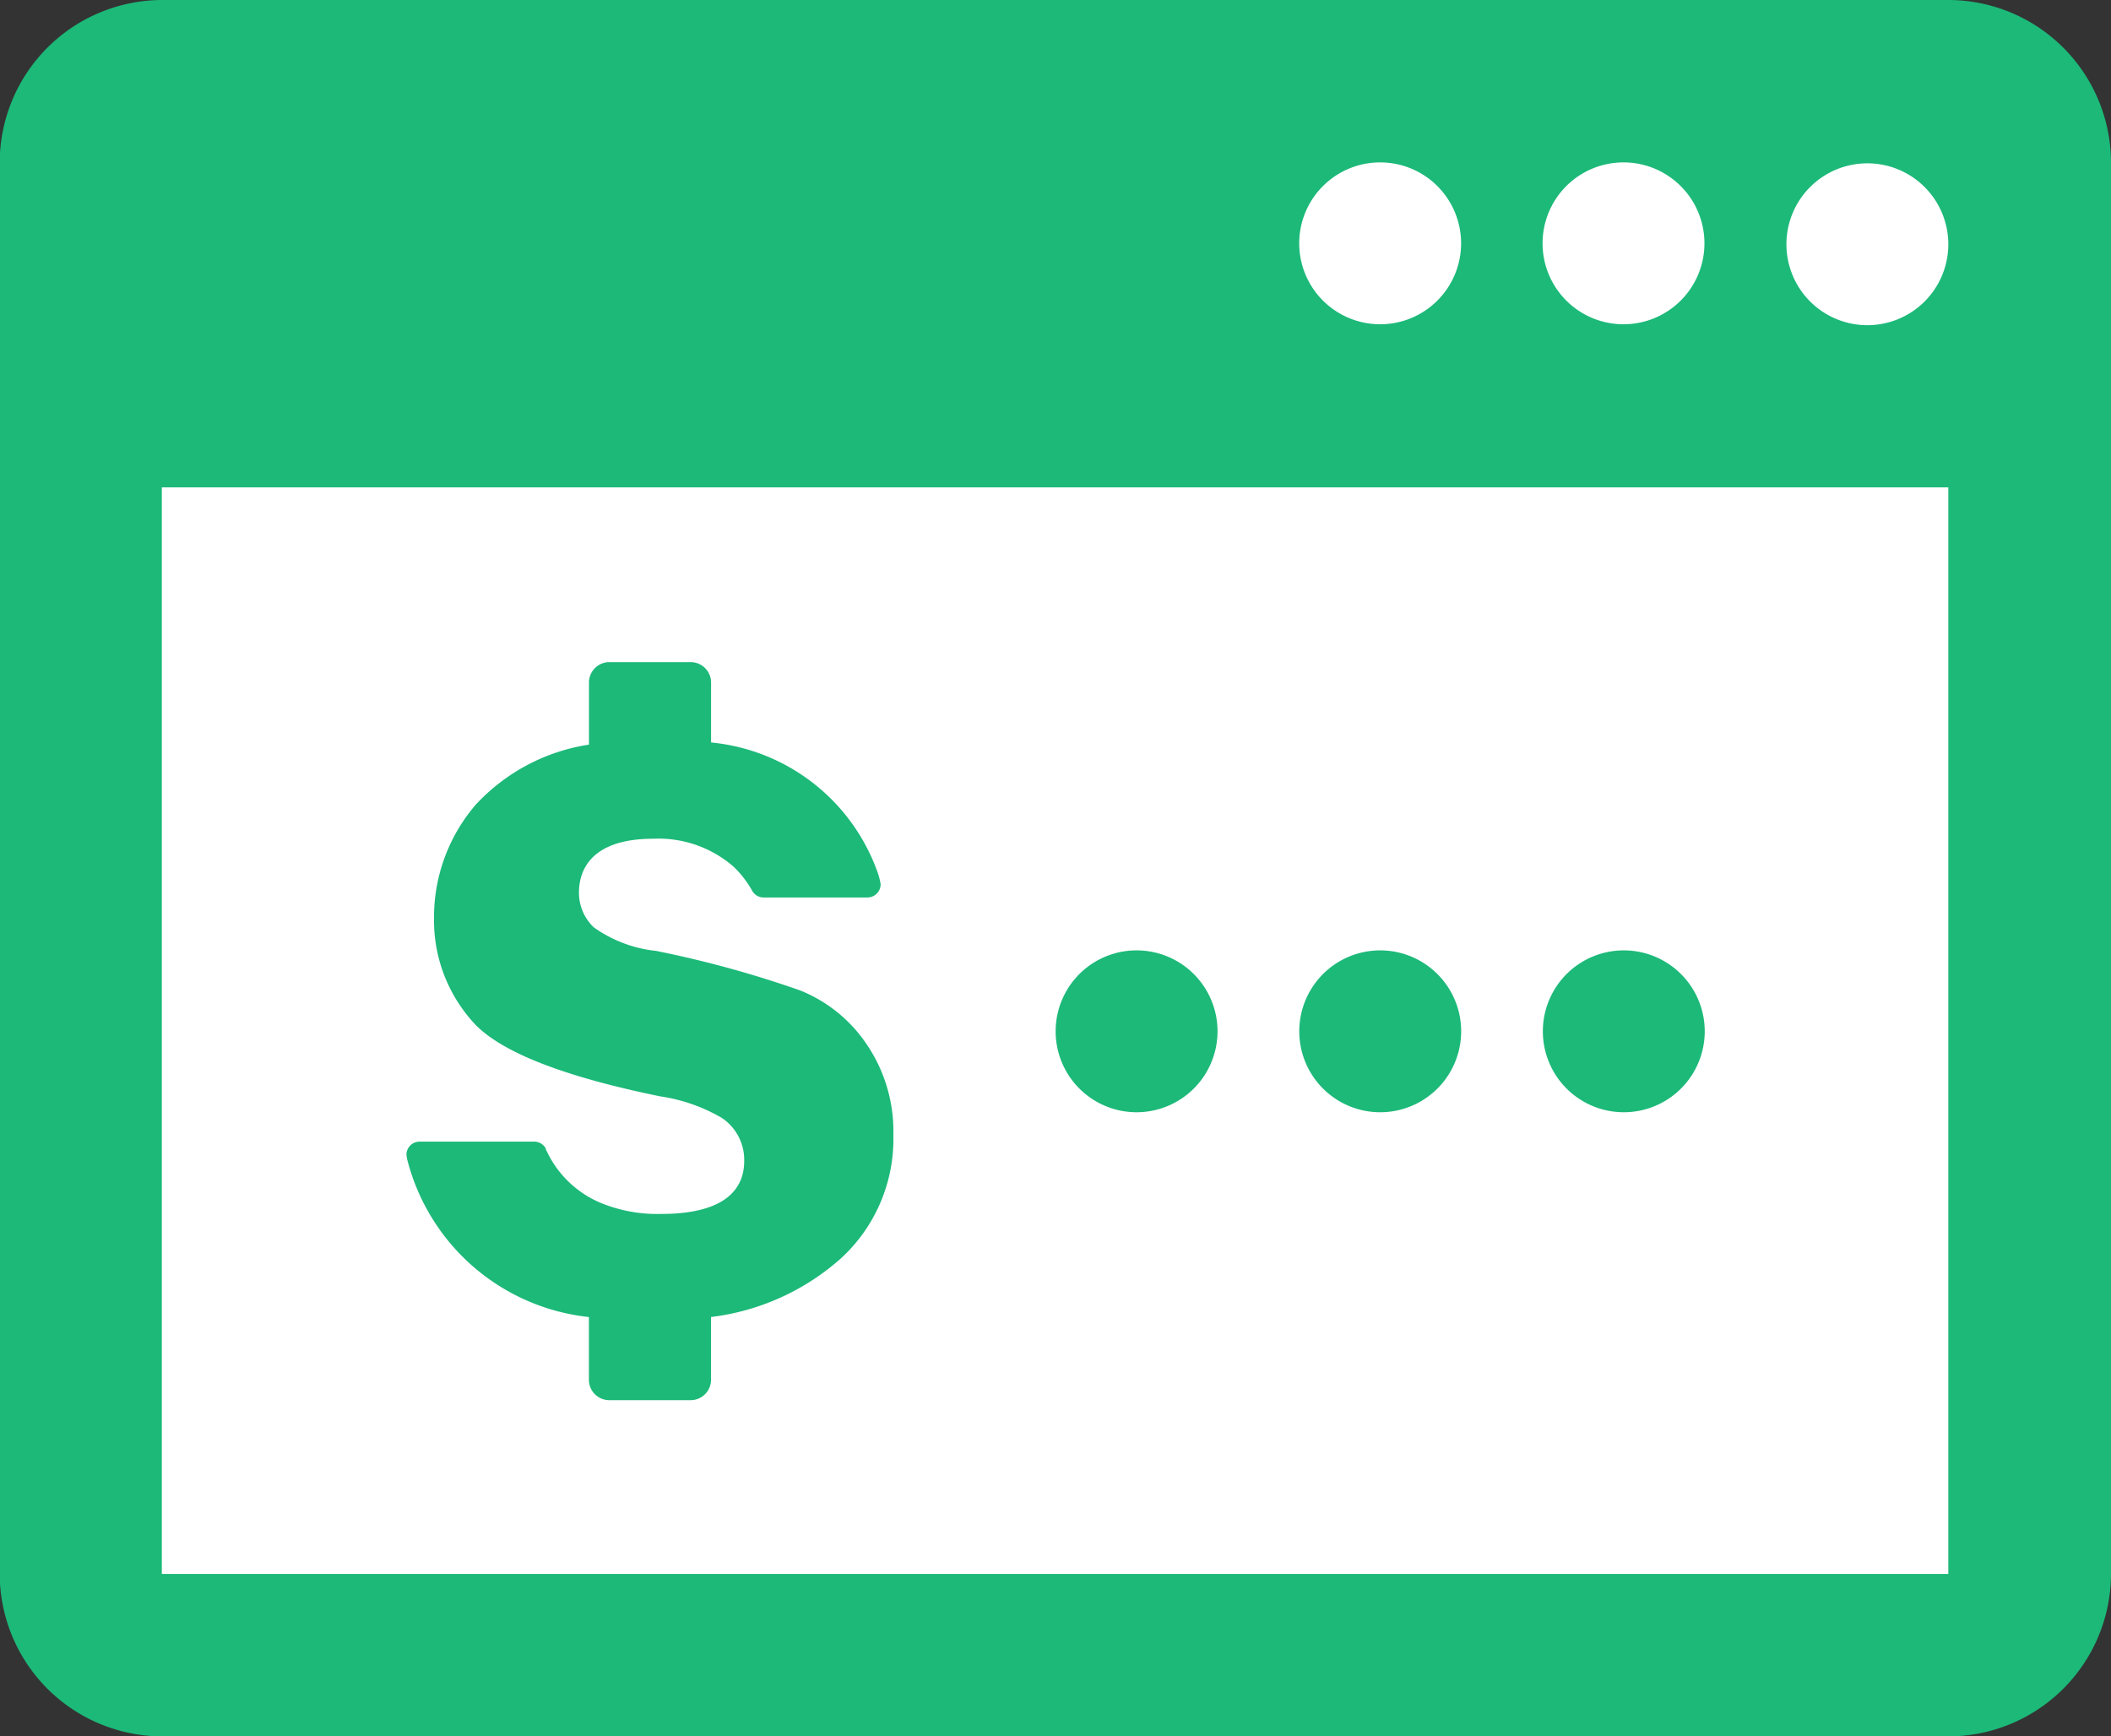
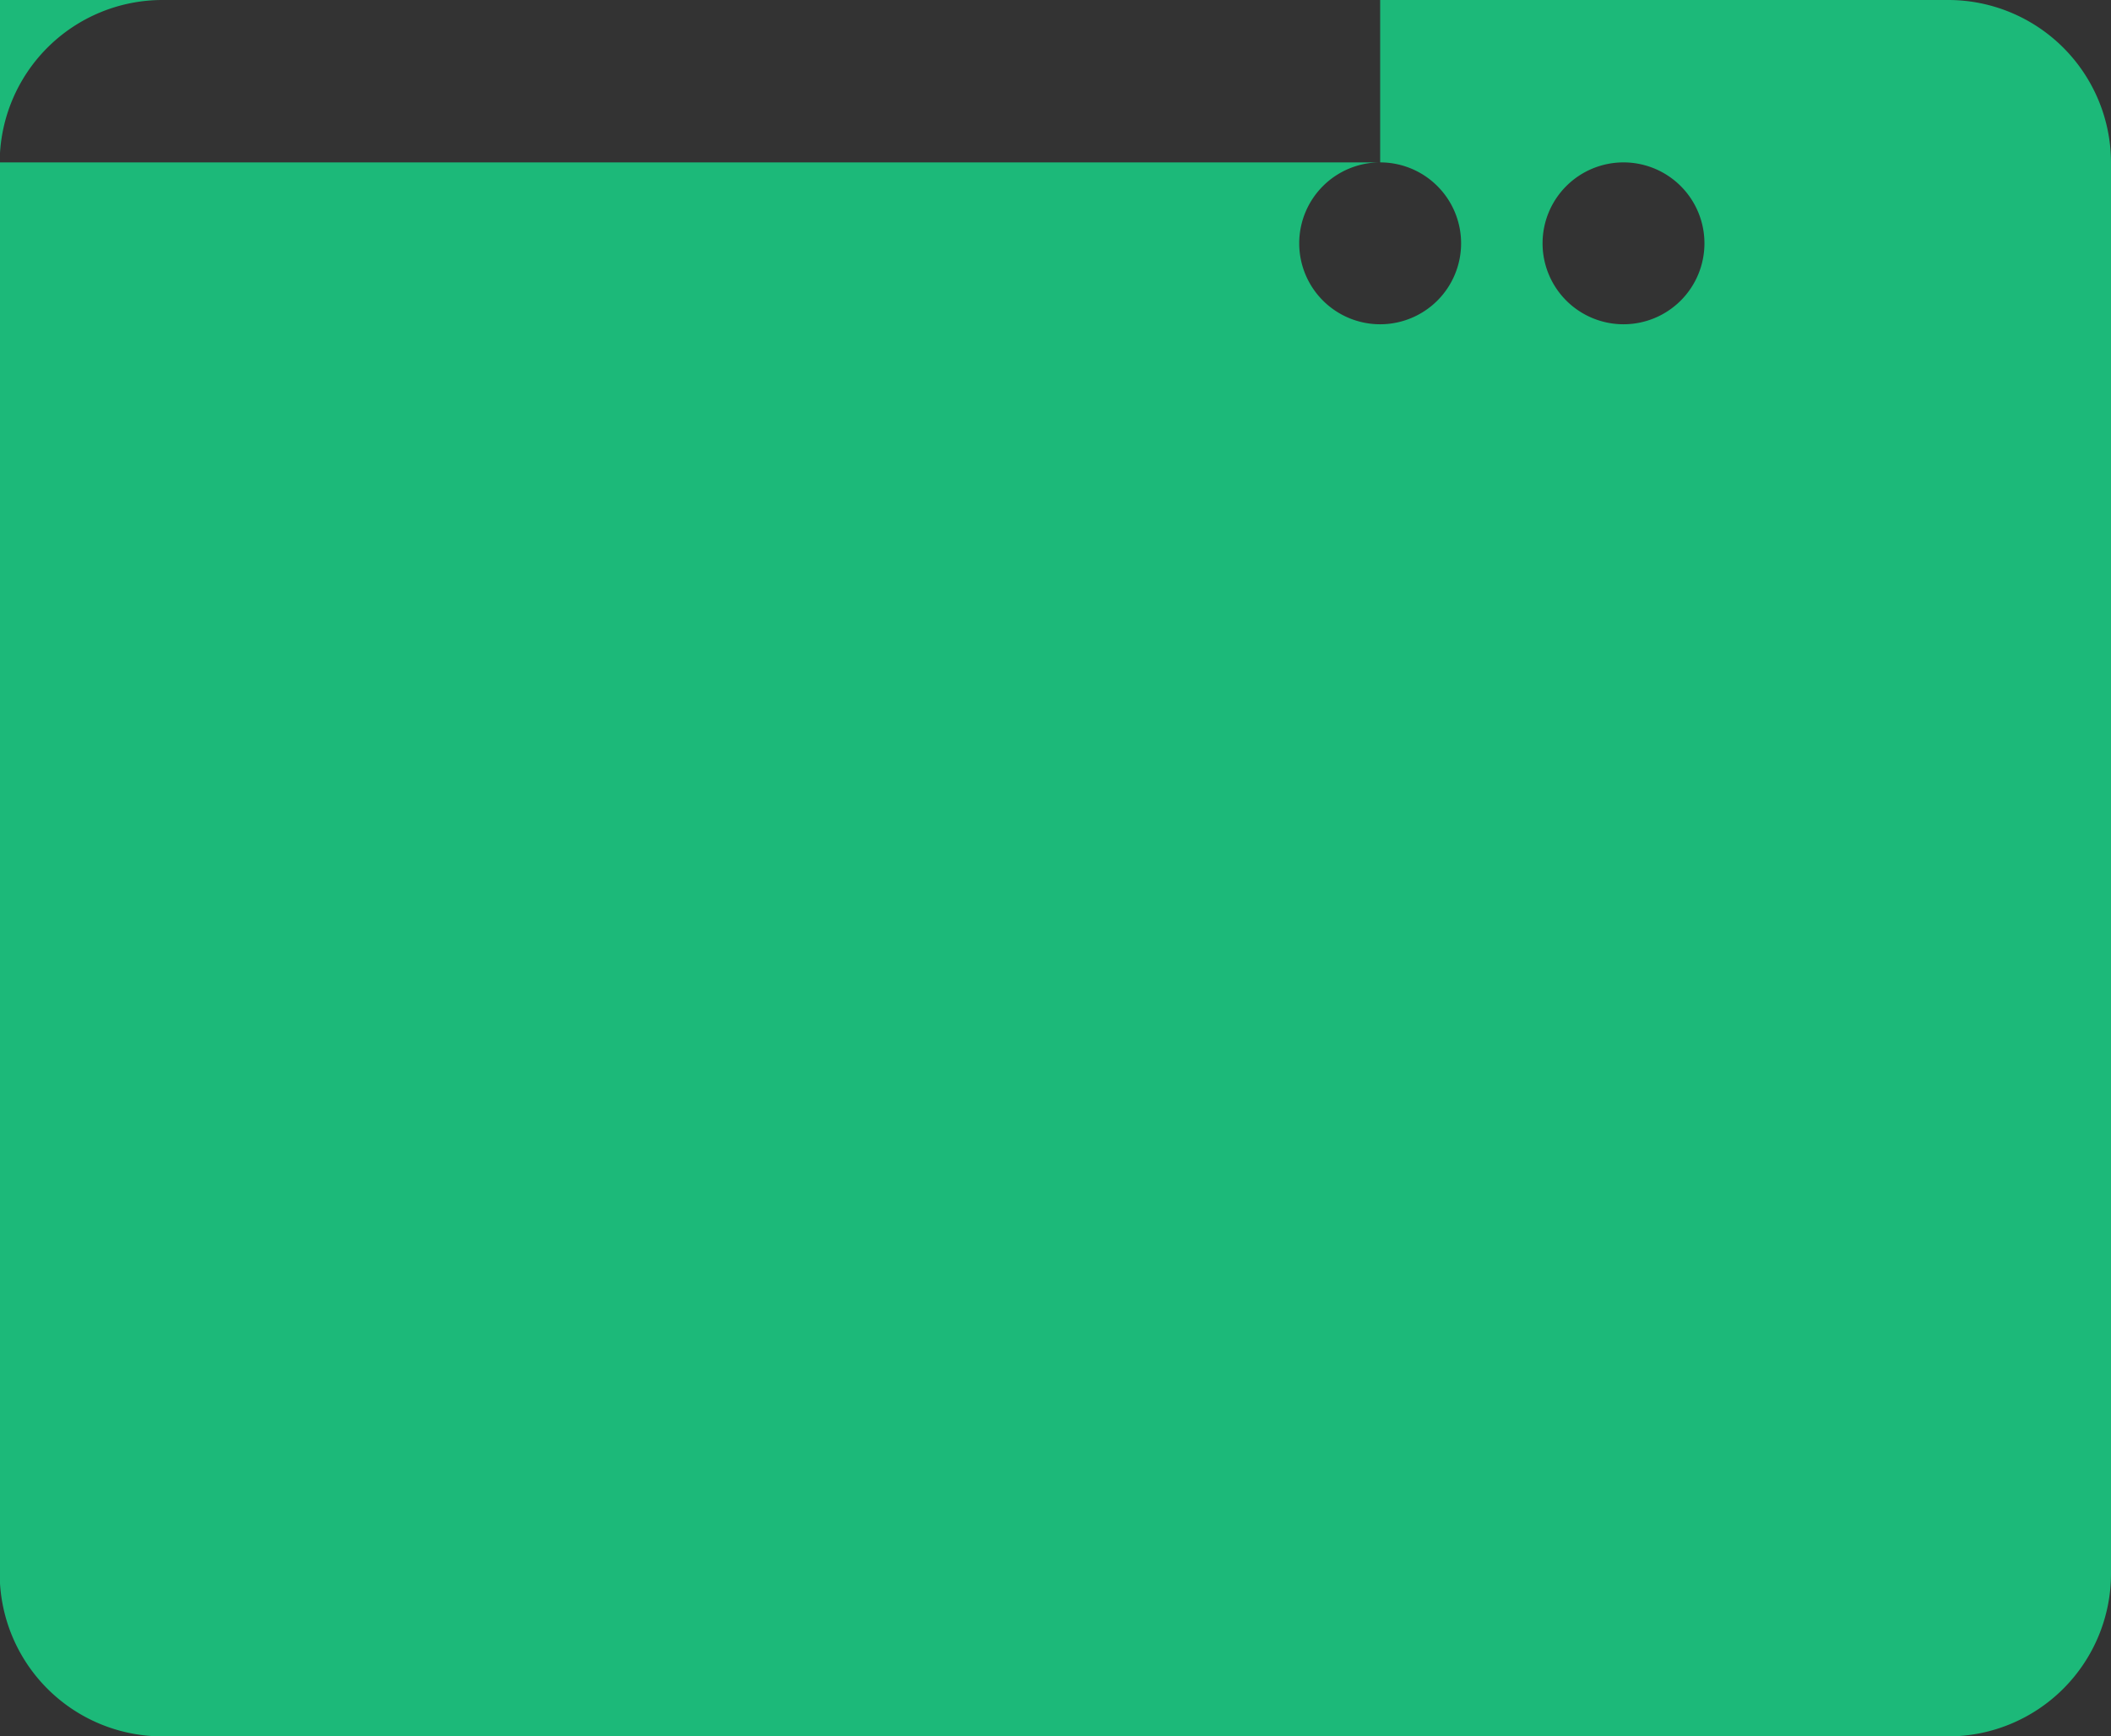
<svg xmlns="http://www.w3.org/2000/svg" width="36.513" height="30.034" viewBox="0 0 36.513 30.034">
  <rect x="0" y="0" width="36.513" height="30.034" fill="#333333" stroke="none" />
  <defs>
    <style>.a{fill:none;}.b{fill:#fff;}.c{clip-path:url(#a);}.d{fill:#1cb979;}</style>
    <clipPath id="a">
      <rect class="a" width="35.99" height="28.194" rx="5.012" />
    </clipPath>
  </defs>
  <g transform="translate(-4873.109 -1965.584)">
-     <rect class="b" width="35.99" height="28.194" rx="5.012" transform="translate(4873.371 1966.398)" />
-     <path class="d" d="M4906.813,1965.584h-30.9a2.816,2.816,0,0,0-2.809,2.809v24.416a2.816,2.816,0,0,0,2.809,2.81h30.9a2.816,2.816,0,0,0,2.809-2.81v-24.416A2.816,2.816,0,0,0,4906.813,1965.584Zm-5.618,2.809a1.4,1.4,0,1,1-1.405,1.4,1.4,1.4,0,0,1,1.405-1.4Zm-4.214,0a1.4,1.4,0,1,1-1.4,1.4A1.4,1.4,0,0,1,4896.981,1968.393Zm9.827,24.416h-30.9v-18.795h30.9Zm-1.4-21.6a1.4,1.4,0,1,1,1.4-1.4,1.4,1.4,0,0,1-1.4,1.4Zm-12.64,13.614a1.4,1.4,0,1,0-1.4-1.4,1.4,1.4,0,0,0,1.4,1.4h0Zm-9.473,3.54v1.087a.352.352,0,0,0,.352.353h1.407a.352.352,0,0,0,.353-.352h0v-1.086a4.128,4.128,0,0,0,2.248-1.015,2.8,2.8,0,0,0,.906-2.131,2.678,2.678,0,0,0-.457-1.565,2.516,2.516,0,0,0-1.152-.937,18.465,18.465,0,0,0-2.495-.685,2.253,2.253,0,0,1-1.078-.408.825.825,0,0,1-.256-.6c0-.346.167-.932,1.288-.932a1.974,1.974,0,0,1,1.39.487,1.785,1.785,0,0,1,.3.381h0l.018.032a.227.227,0,0,0,.2.116h1.793a.229.229,0,0,0,.229-.229,1.189,1.189,0,0,0-.067-.245,3.4,3.4,0,0,0-2.866-2.207v-1.037a.353.353,0,0,0-.353-.353h-1.406a.353.353,0,0,0-.353.353v1.074a3.363,3.363,0,0,0-1.955,1.035,2.986,2.986,0,0,0-.725,1.978,2.626,2.626,0,0,0,.655,1.764c.44.517,1.534.955,3.262,1.308a2.951,2.951,0,0,1,1.059.371.871.871,0,0,1,.389.749c0,.418-.25.913-1.437.913a2.575,2.575,0,0,1-1.042-.19,1.8,1.8,0,0,1-.938-.9l-.013-.022v-.016a.227.227,0,0,0-.2-.123h-1.984a.228.228,0,0,0-.228.22.606.606,0,0,0,.018.107,3.644,3.644,0,0,0,3.143,2.708Zm13.687-3.54a1.4,1.4,0,1,0-1.4-1.4,1.4,1.4,0,0,0,1.4,1.4Zm4.213,0a1.4,1.4,0,1,0-1.4-1.4,1.4,1.4,0,0,0,1.4,1.4Z" />
+     <path class="d" d="M4906.813,1965.584h-30.9a2.816,2.816,0,0,0-2.809,2.809v24.416a2.816,2.816,0,0,0,2.809,2.81h30.9a2.816,2.816,0,0,0,2.809-2.81v-24.416A2.816,2.816,0,0,0,4906.813,1965.584Zm-5.618,2.809a1.4,1.4,0,1,1-1.405,1.4,1.4,1.4,0,0,1,1.405-1.4Zm-4.214,0a1.4,1.4,0,1,1-1.4,1.4A1.4,1.4,0,0,1,4896.981,1968.393Zh-30.9v-18.795h30.9Zm-1.4-21.6a1.4,1.4,0,1,1,1.4-1.4,1.4,1.4,0,0,1-1.4,1.4Zm-12.64,13.614a1.4,1.4,0,1,0-1.4-1.4,1.4,1.4,0,0,0,1.4,1.4h0Zm-9.473,3.54v1.087a.352.352,0,0,0,.352.353h1.407a.352.352,0,0,0,.353-.352h0v-1.086a4.128,4.128,0,0,0,2.248-1.015,2.8,2.8,0,0,0,.906-2.131,2.678,2.678,0,0,0-.457-1.565,2.516,2.516,0,0,0-1.152-.937,18.465,18.465,0,0,0-2.495-.685,2.253,2.253,0,0,1-1.078-.408.825.825,0,0,1-.256-.6c0-.346.167-.932,1.288-.932a1.974,1.974,0,0,1,1.39.487,1.785,1.785,0,0,1,.3.381h0l.018.032a.227.227,0,0,0,.2.116h1.793a.229.229,0,0,0,.229-.229,1.189,1.189,0,0,0-.067-.245,3.4,3.4,0,0,0-2.866-2.207v-1.037a.353.353,0,0,0-.353-.353h-1.406a.353.353,0,0,0-.353.353v1.074a3.363,3.363,0,0,0-1.955,1.035,2.986,2.986,0,0,0-.725,1.978,2.626,2.626,0,0,0,.655,1.764c.44.517,1.534.955,3.262,1.308a2.951,2.951,0,0,1,1.059.371.871.871,0,0,1,.389.749c0,.418-.25.913-1.437.913a2.575,2.575,0,0,1-1.042-.19,1.8,1.8,0,0,1-.938-.9l-.013-.022v-.016a.227.227,0,0,0-.2-.123h-1.984a.228.228,0,0,0-.228.22.606.606,0,0,0,.018.107,3.644,3.644,0,0,0,3.143,2.708Zm13.687-3.54a1.4,1.4,0,1,0-1.4-1.4,1.4,1.4,0,0,0,1.4,1.4Zm4.213,0a1.4,1.4,0,1,0-1.4-1.4,1.4,1.4,0,0,0,1.4,1.4Z" />
  </g>
</svg>